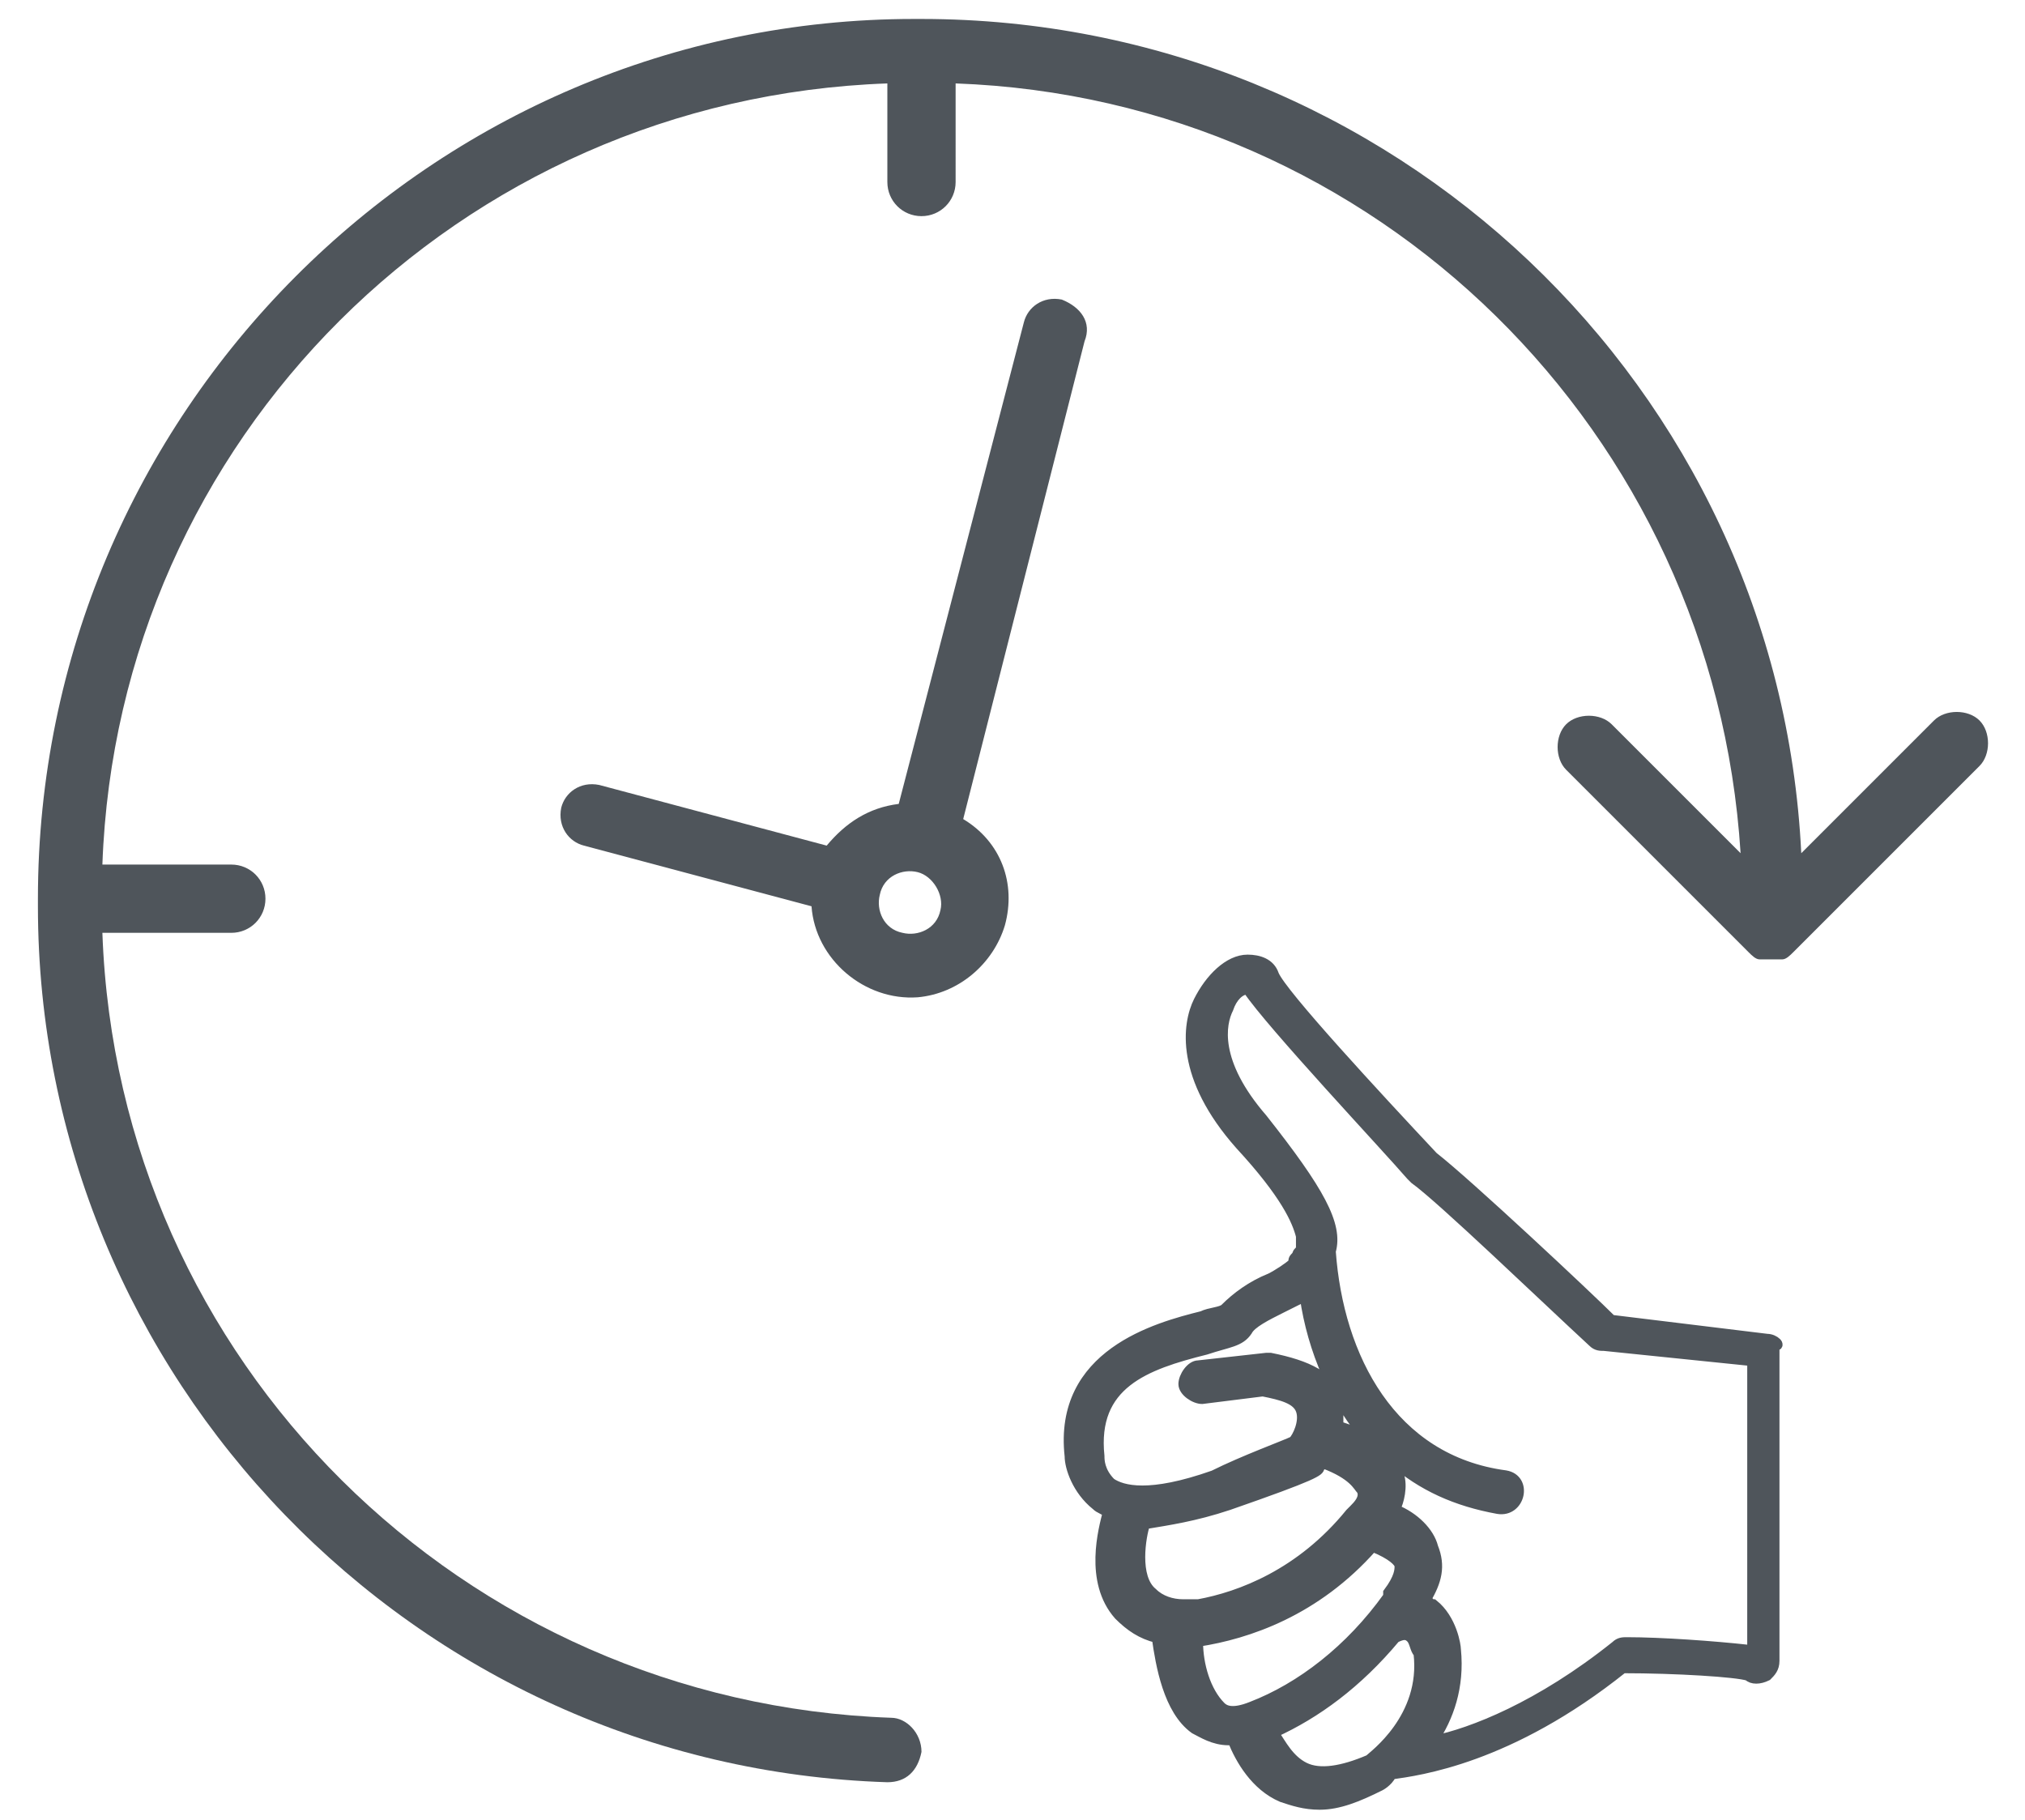
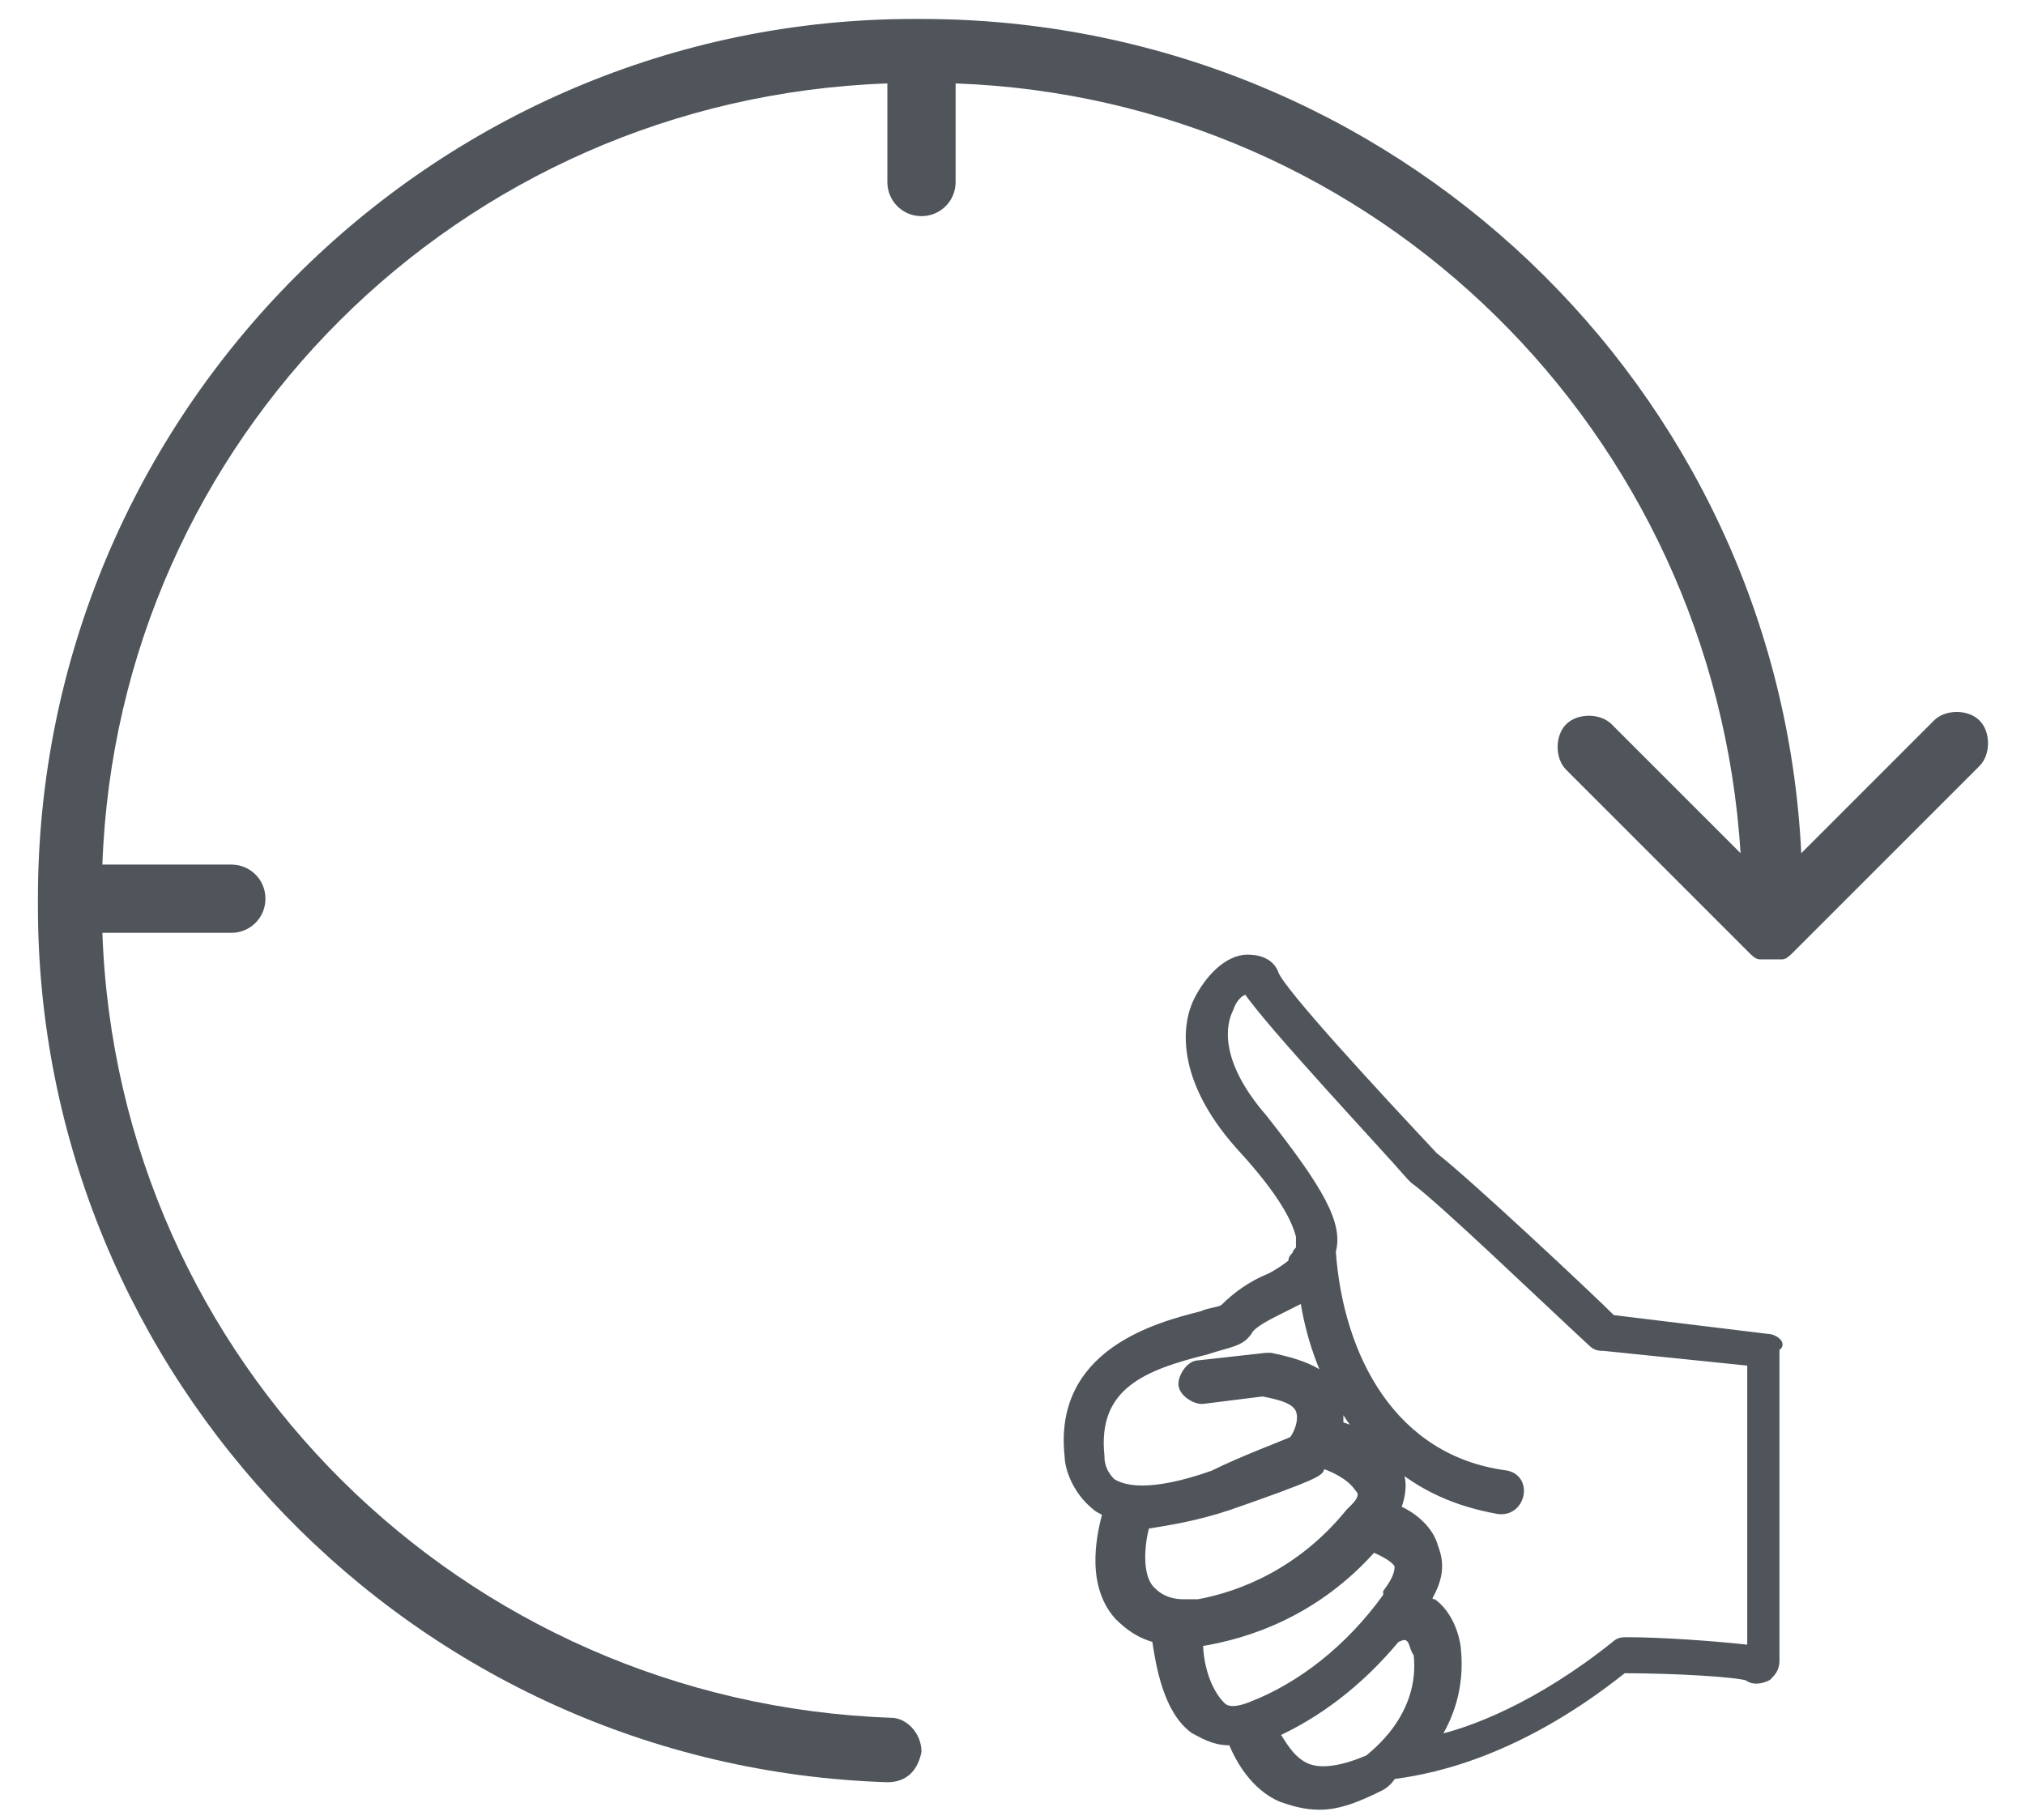
<svg xmlns="http://www.w3.org/2000/svg" version="1.1" id="Слой_1" x="0px" y="0px" width="53.4px" height="48px" viewBox="0 0 53.4 48" style="enable-background:new 0 0 53.4 48;" xml:space="preserve">
  <style type="text/css">
	.st0{fill:#4F555B;}
	.st1{fill:#4F555B;stroke:#4F555B;stroke-width:0.25;stroke-miterlimit:10;}
</style>
  <path class="st0" d="M24.3,46.2c0-0.5-0.4-0.9-0.8-0.9l0,0C12.2,44.9,3.1,35.9,2.7,24.6h3.4c0.5,0,0.9-0.4,0.9-0.9  c0-0.5-0.4-0.9-0.9-0.9H2.7C3.1,11.6,12.1,2.6,23.4,2.2v2.6c0,0.5,0.4,0.9,0.9,0.9c0.5,0,0.9-0.4,0.9-0.9V2.2  c11.1,0.4,20,9.2,20.7,20.3l-3.4-3.4c-0.3-0.3-0.9-0.3-1.2,0c-0.3,0.3-0.3,0.9,0,1.2l4.8,4.8c0.1,0.1,0.2,0.2,0.3,0.2  c0,0,0.1,0,0.1,0c0.1,0,0.1,0,0.2,0c0,0,0,0,0,0h0c0.1,0,0.1,0,0.2,0c0,0,0.1,0,0.1,0c0.1,0,0.2-0.1,0.3-0.2l4.9-4.9  c0.3-0.3,0.3-0.9,0-1.2c-0.3-0.3-0.9-0.3-1.2,0l-3.5,3.5C46.9,10.2,36.7,0.5,24.3,0.5c0,0,0,0-0.1,0c0,0,0,0-0.1,0  C11.4,0.5,1,10.9,1,23.7c0,0,0,0,0,0.1c0,0,0,0,0,0.1C1,36.3,10.9,46.6,23.4,47h0C23.9,47,24.2,46.7,24.3,46.2z" />
-   <path class="st0" d="M28,7.9c-0.5-0.1-0.9,0.2-1,0.6l-3.3,12.7c-0.8,0.1-1.4,0.5-1.9,1.1l-6-1.6c-0.5-0.1-0.9,0.2-1,0.6  c-0.1,0.5,0.2,0.9,0.6,1l6,1.6c0.1,1.4,1.4,2.5,2.8,2.4c1.1-0.1,2-0.9,2.3-1.9c0.3-1.1-0.1-2.2-1.1-2.8L28.6,9  C28.8,8.5,28.5,8.1,28,7.9z M24.8,24L24.8,24c-0.1,0.5-0.6,0.7-1,0.6c-0.5-0.1-0.7-0.6-0.6-1c0.1-0.5,0.6-0.7,1-0.6  S24.9,23.6,24.8,24z" />
  <g>
    <path class="st1" d="M46.6,35.3l-4.1-0.5c-0.6-0.6-3.8-3.6-4.7-4.3c-1.5-1.6-4-4.3-4.2-4.8c-0.1-0.3-0.4-0.4-0.7-0.4   c-0.5,0-1,0.5-1.3,1.1c-0.3,0.6-0.5,2,1.1,3.8c1.2,1.3,1.5,2,1.6,2.4c0,0,0,0,0,0.1c0,0.1,0,0.2,0,0.2c0,0.1-0.1,0.1-0.1,0.2   c-0.1,0.1-0.1,0.1-0.1,0.2c-0.1,0.1-0.4,0.3-0.6,0.4c-0.5,0.2-0.9,0.5-1.2,0.8c-0.1,0.1-0.4,0.1-0.6,0.2c-1.2,0.3-3.8,1-3.5,3.7   c0,0.3,0.2,0.9,0.7,1.3c0.1,0.1,0.2,0.1,0.3,0.2c-0.1,0.4-0.5,1.8,0.3,2.7c0.3,0.3,0.6,0.5,1,0.6c0.1,0.7,0.3,1.9,1,2.4   c0.2,0.1,0.5,0.3,0.9,0.3c0,0,0,0,0.1,0c0.2,0.5,0.6,1.2,1.3,1.5c0.3,0.1,0.6,0.2,1,0.2c0.5,0,1-0.2,1.6-0.5l0,0   c0,0,0.2-0.1,0.3-0.3c0.7-0.1,3.1-0.4,6.1-2.8c1.4,0,3,0.1,3.3,0.2c0.1,0.1,0.3,0.1,0.5,0c0.1-0.1,0.2-0.2,0.2-0.4v-8.3   C47,35.5,46.8,35.3,46.6,35.3z M29,38.4c-0.2-1.9,1.2-2.4,2.8-2.8c0.6-0.2,0.9-0.2,1.1-0.5c0.1-0.2,0.5-0.4,0.9-0.6   c0.2-0.1,0.4-0.2,0.6-0.3c0.2,1.4,0.8,2.8,1.7,3.8c-0.2-0.2-0.5-0.3-0.8-0.4c0-0.2,0-0.5,0-0.7c-0.2-0.6-0.8-0.9-1.8-1.1   c0,0-0.1,0-0.1,0L31.6,36c-0.2,0-0.4,0.3-0.4,0.5c0,0.2,0.3,0.4,0.5,0.4l1.6-0.2c0.5,0.1,0.9,0.2,1,0.5c0.1,0.3-0.1,0.7-0.2,0.8   c-0.2,0.1-1.3,0.5-2.1,0.9c-1.7,0.6-2.4,0.4-2.7,0.2C29,38.8,29,38.5,29,38.4C29,38.4,29,38.4,29,38.4z M30.2,40.2   C30.2,40.2,30.2,40.2,30.2,40.2c0.6-0.1,1.3-0.2,2.2-0.5c2.3-0.8,2.4-0.9,2.4-1c0,0,0.1-0.1,0.1-0.1c0.8,0.3,0.9,0.6,1,0.7   c0.1,0.2-0.1,0.4-0.2,0.5l-0.1,0.1l0,0l0,0c-1.3,1.6-2.9,2.2-4,2.4c-0.1,0-0.3,0-0.4,0c0,0,0,0,0,0s0,0,0,0h0   c-0.3,0-0.6-0.1-0.8-0.3C29.9,41.6,30.1,40.5,30.2,40.2z M31.6,43.3C31.6,43.3,31.6,43.3,31.6,43.3c1.3-0.2,3.1-0.8,4.6-2.5   c0.5,0.2,0.7,0.4,0.7,0.5c0,0.1,0,0.3-0.3,0.7l0,0.1c-1,1.4-2.3,2.4-3.6,2.9c-0.5,0.2-0.7,0.1-0.8,0C31.8,44.6,31.6,43.9,31.6,43.3   z M34.4,46.6c-0.4-0.2-0.6-0.6-0.8-0.9c1.1-0.5,2.2-1.3,3.2-2.5c0.2-0.1,0.3-0.1,0.4,0c0.1,0.1,0.1,0.3,0.2,0.4   c0.2,1.7-1.2,2.7-1.3,2.8C35.4,46.7,34.8,46.8,34.4,46.6z M46.1,43.5c-0.9-0.1-2.3-0.2-3.2-0.2c-0.1,0-0.2,0-0.3,0.1   c-2,1.6-3.8,2.3-4.8,2.5c0.4-0.6,0.7-1.4,0.6-2.4c0-0.1-0.1-0.8-0.6-1.2c-0.1,0-0.1-0.1-0.2-0.1c0.3-0.5,0.4-0.9,0.2-1.4   c-0.1-0.4-0.5-0.8-1-1c0.1-0.2,0.2-0.6,0.1-0.9c0-0.1-0.1-0.3-0.2-0.4c0.8,0.7,1.7,1.1,2.8,1.3c0.6,0.1,0.8-0.8,0.2-0.9   c-3-0.4-4.4-3.1-4.6-5.9c0.2-0.7-0.3-1.6-1.8-3.5c-1.3-1.5-1.1-2.5-0.9-2.9c0.1-0.3,0.3-0.5,0.5-0.5c0.6,0.9,3.7,4.2,4.3,4.9   c0,0,0,0,0.1,0.1c0.7,0.5,3.4,3.1,4.7,4.3c0.1,0.1,0.2,0.1,0.3,0.1l3.9,0.4V43.5L46.1,43.5z" />
  </g>
</svg>